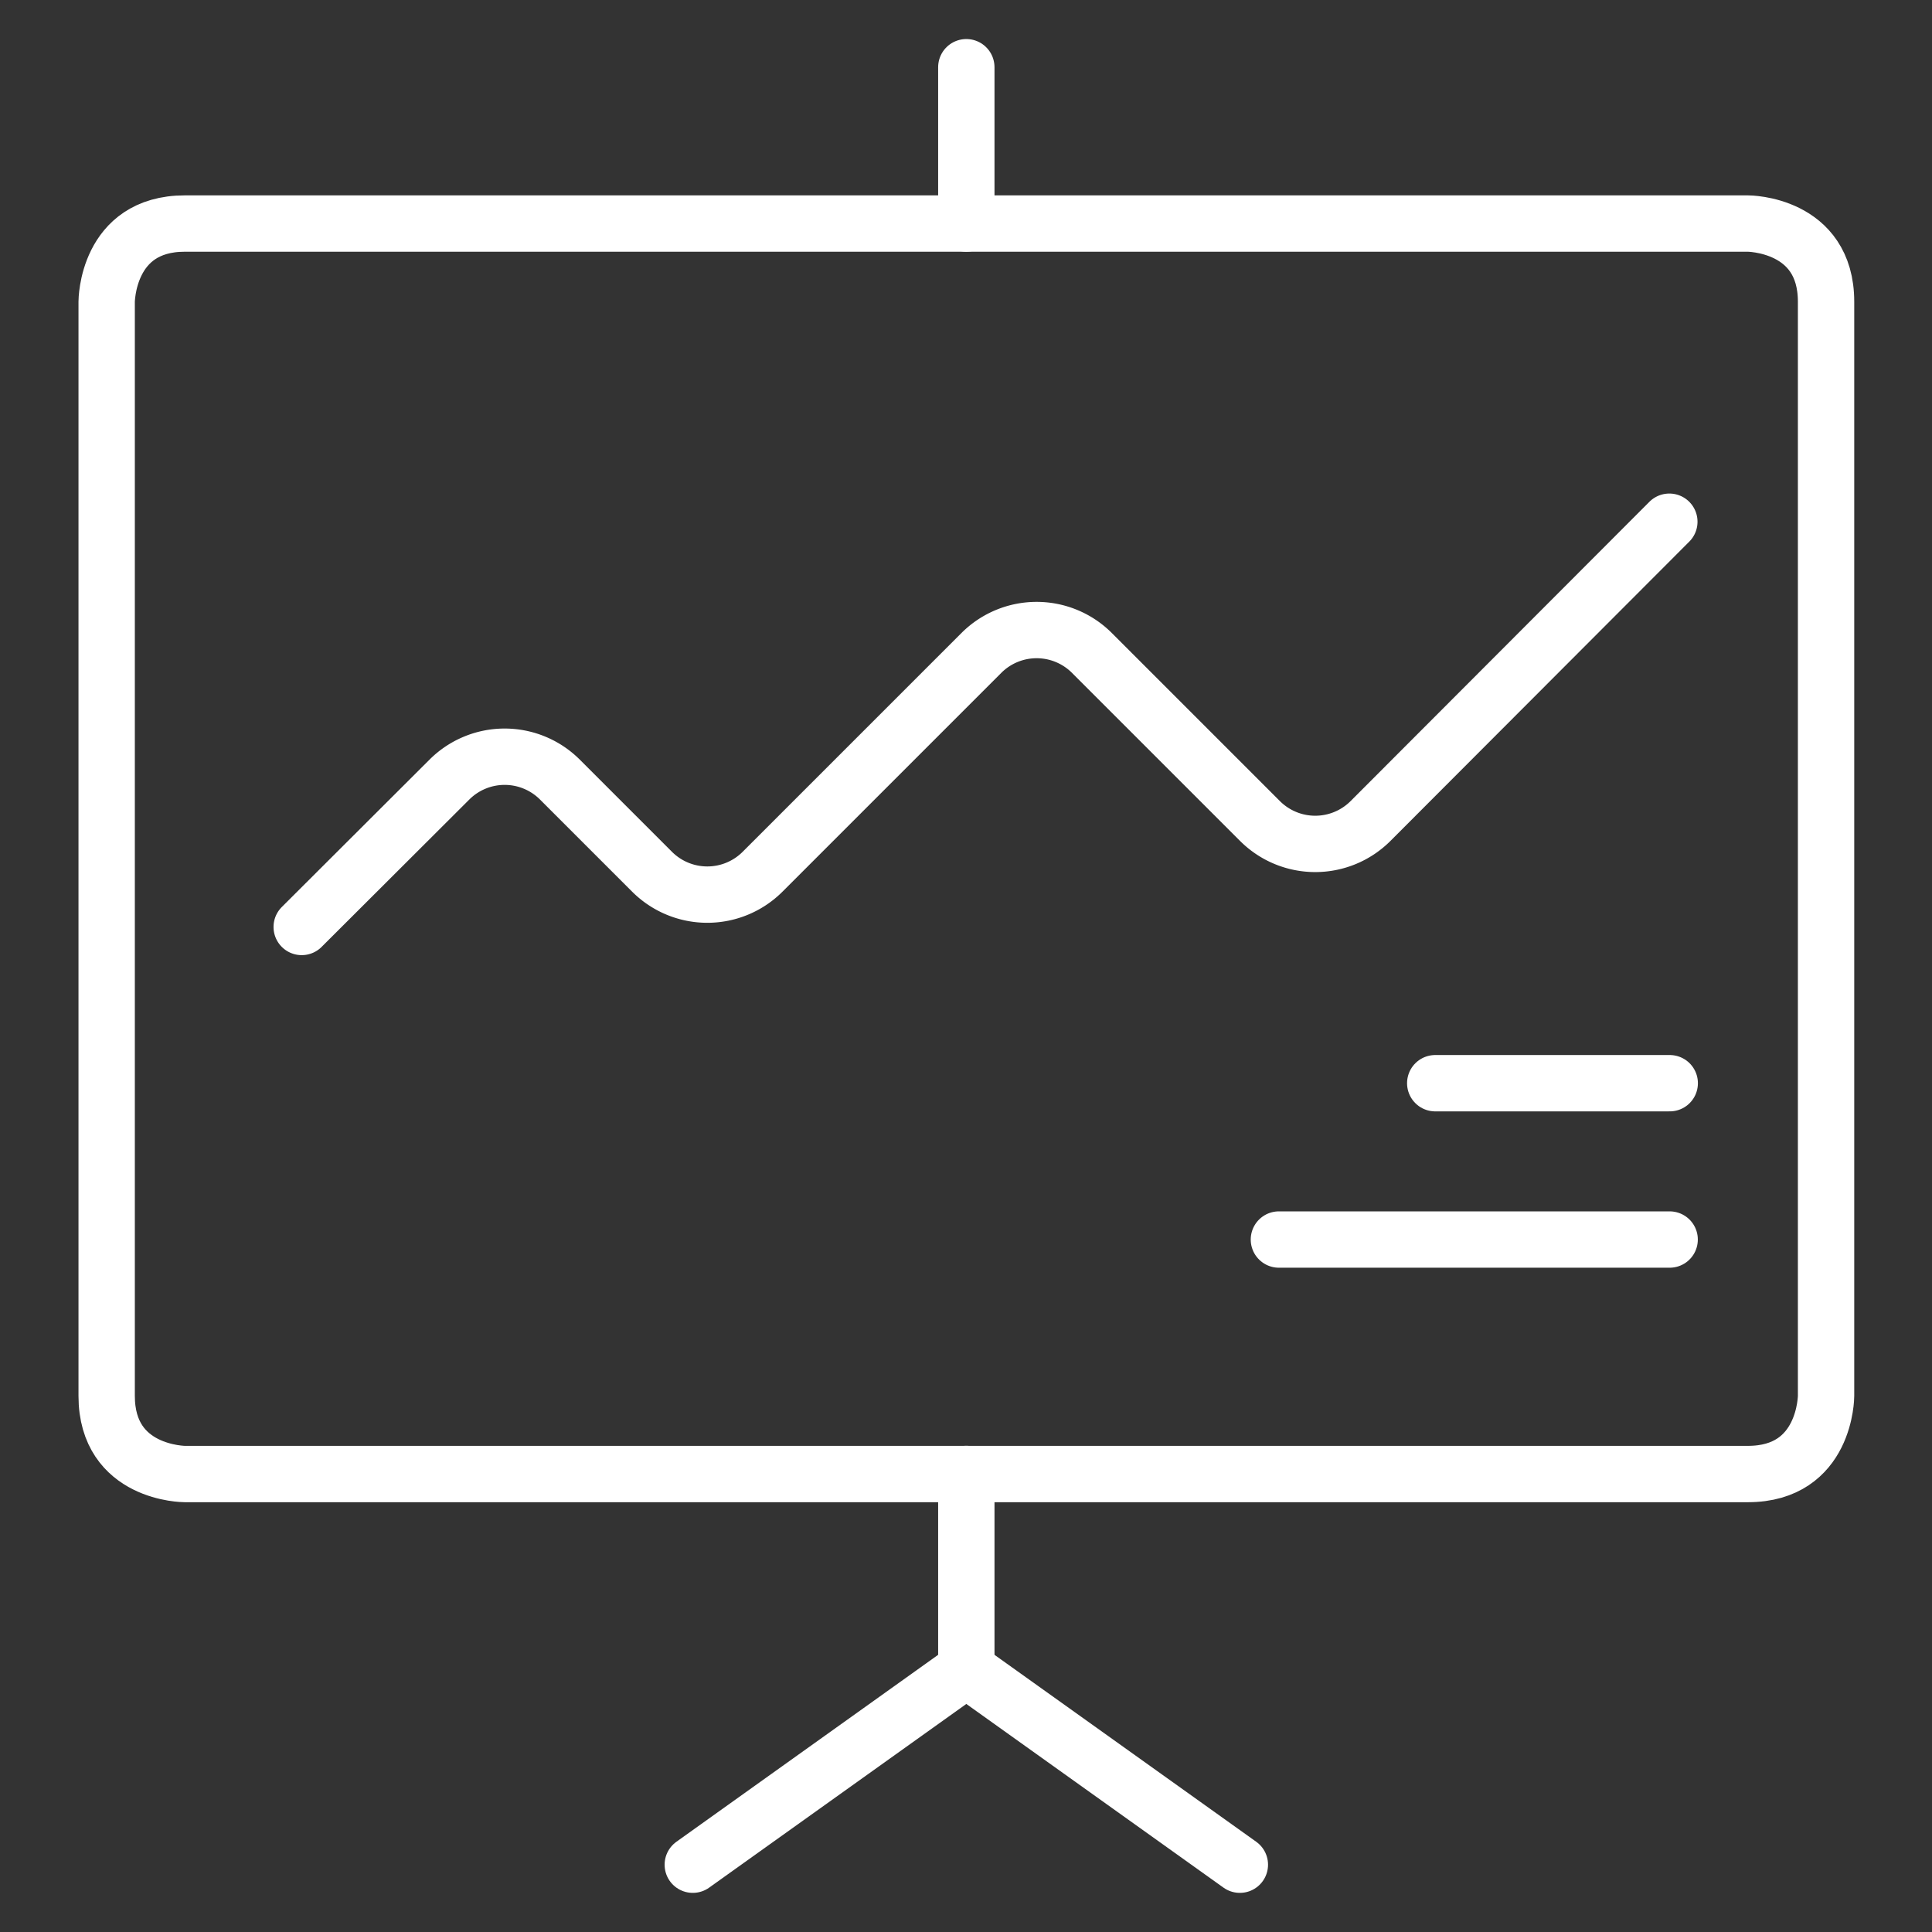
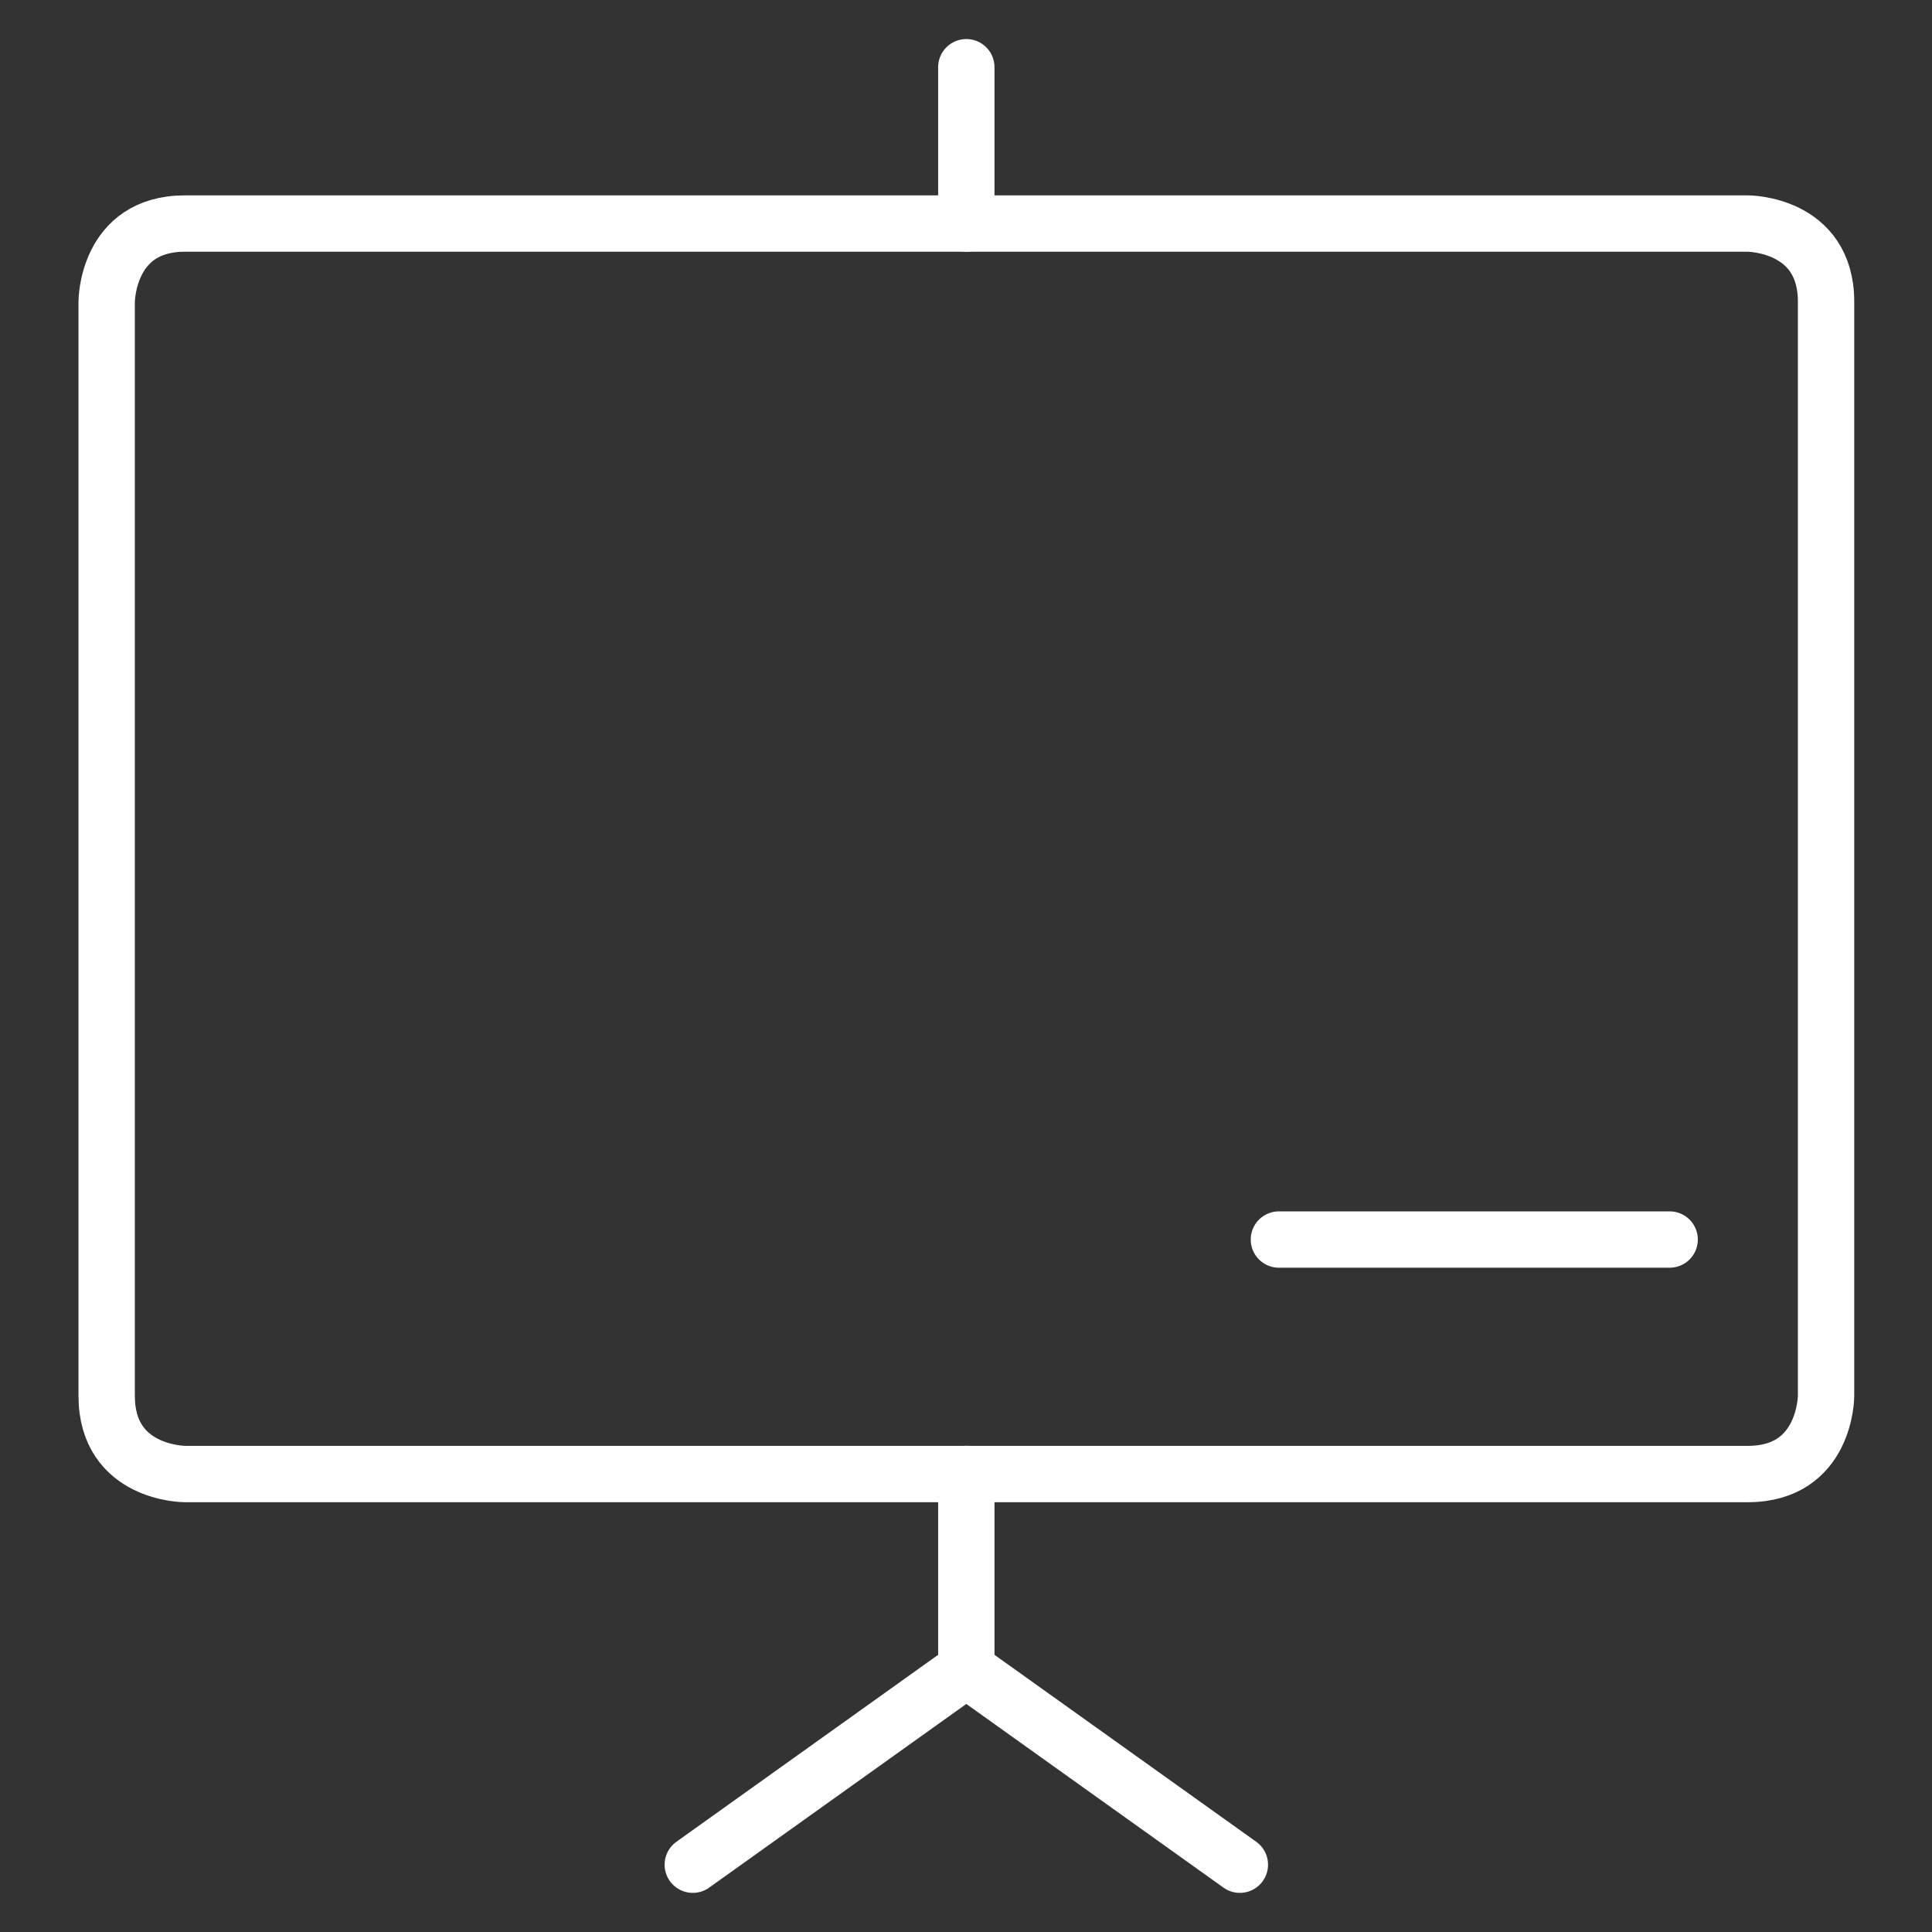
<svg xmlns="http://www.w3.org/2000/svg" viewBox="-0.35 -0.35 24 24" id="Performance-Presentation-Graph--Streamline-Ultimate" height="24" width="24">
  <rect x="-0.35" y="-0.35" width="24" height="24" fill="#333333" stroke="none" />
  <desc>
    Performance Presentation Graph Streamline Icon: https://streamlinehq.com
  </desc>
  <defs />
  <title>performance-presentation-graph</title>
  <path d="M1.946 2.427h19.417s0.971 0 0.971 0.971v13.592s0 0.971 -0.971 0.971h-19.417s-0.971 0 -0.971 -0.971v-13.592s0 -0.971 0.971 -0.971" fill="none" stroke="#ffffff" stroke-linecap="round" stroke-linejoin="round" stroke-width="0.7" />
-   <path d="m3.398 11.165 1.834 -1.83a0.971 0.971 0 0 1 1.374 0l1.144 1.144a0.971 0.971 0 0 0 1.373 0l2.718 -2.718a0.971 0.971 0 0 1 1.373 0l2.088 2.088a0.971 0.971 0 0 0 1.373 0L20.387 6.131" fill="none" stroke="#ffffff" stroke-linecap="round" stroke-linejoin="round" stroke-width="0.7" />
-   <path d="m17.479 13.106 2.913 0" fill="none" stroke="#ffffff" stroke-linecap="round" stroke-linejoin="round" stroke-width="0.7" />
  <path d="m20.391 15.048 -4.854 0" fill="none" stroke="#ffffff" stroke-linecap="round" stroke-linejoin="round" stroke-width="0.7" />
  <path d="m11.654 0.485 0 1.942" fill="none" stroke="#ffffff" stroke-linecap="round" stroke-linejoin="round" stroke-width="0.7" />
  <path d="m11.654 17.96 0 2.427" fill="none" stroke="#ffffff" stroke-linecap="round" stroke-linejoin="round" stroke-width="0.7" />
  <path d="m11.654 20.387 -3.398 2.427" fill="none" stroke="#ffffff" stroke-linecap="round" stroke-linejoin="round" stroke-width="0.7" />
  <path d="m11.654 20.387 3.398 2.427" fill="none" stroke="#ffffff" stroke-linecap="round" stroke-linejoin="round" stroke-width="0.7" />
</svg>